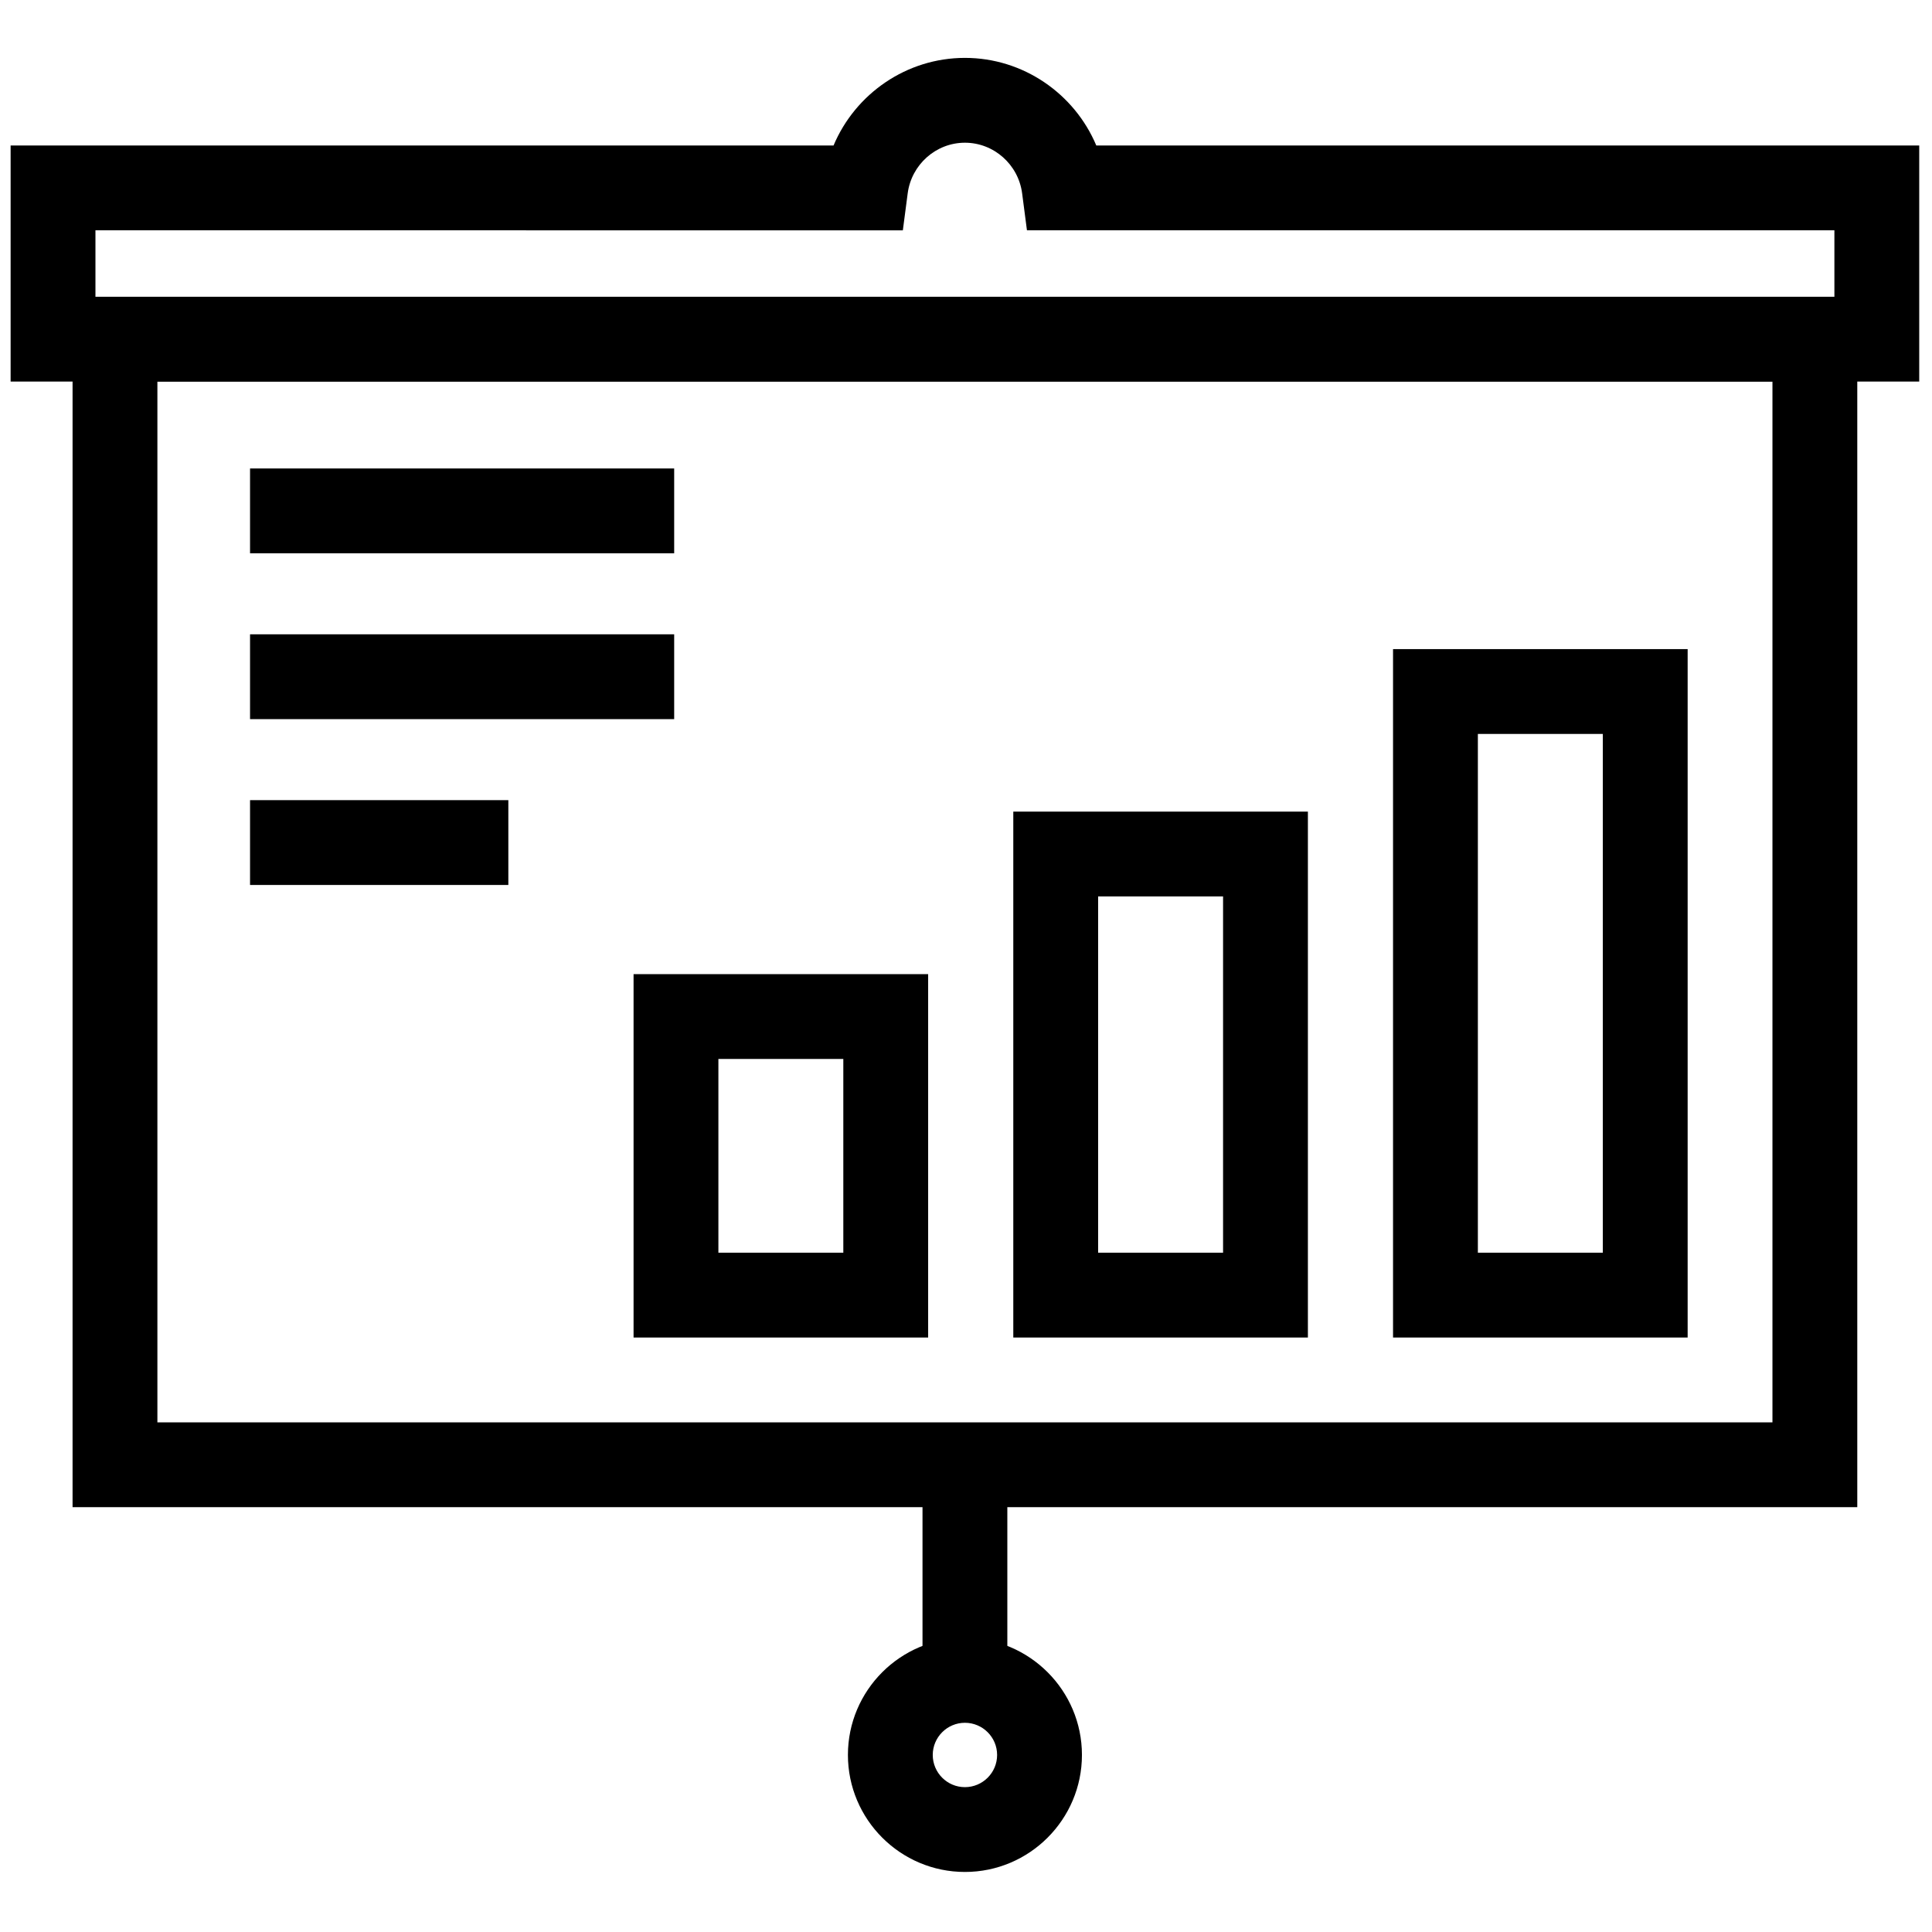
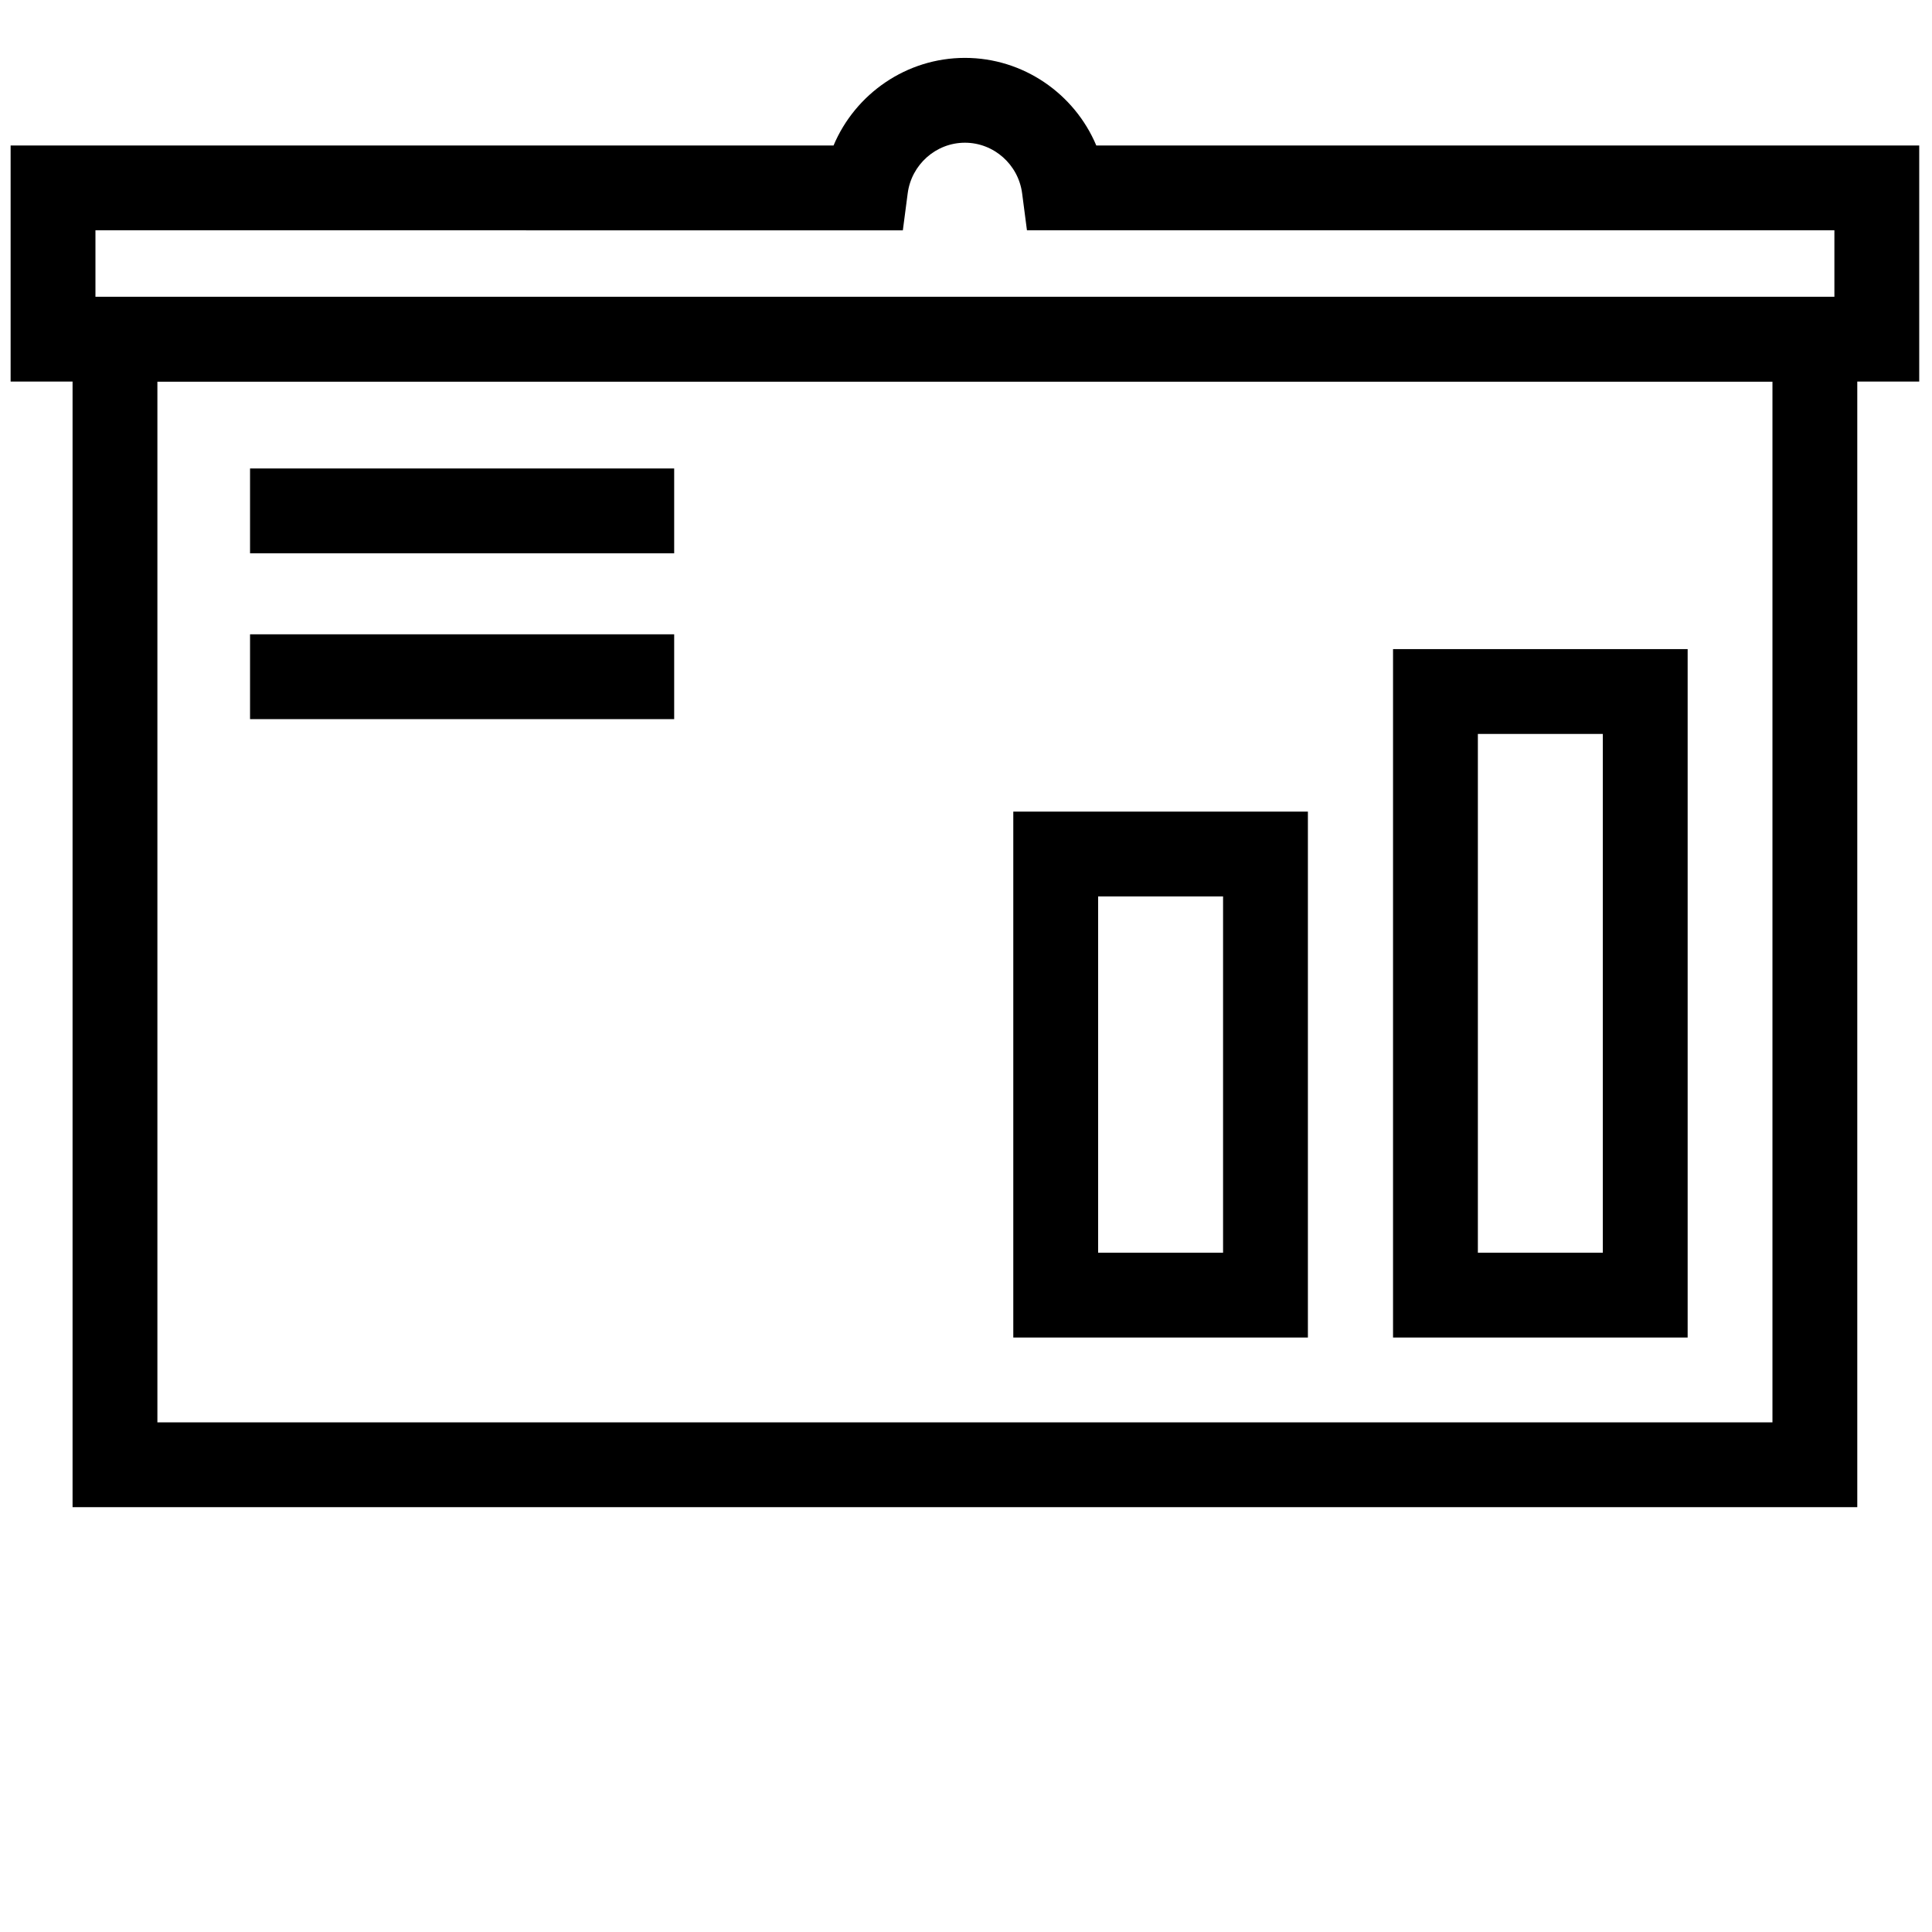
<svg xmlns="http://www.w3.org/2000/svg" version="1.1" width="256" height="256" viewBox="0 0 256 256" xml:space="preserve">
  <g style="stroke: none; stroke-width: 0; stroke-dasharray: none; stroke-linecap: butt; stroke-linejoin: miter; stroke-miterlimit: 10; fill: none; fill-rule: nonzero; opacity: 1;" transform="translate(1.407 1.407) scale(2.81 2.81)">
    <path d="M 87.079 70.57 H 2.921 V 13.492 h 84.158 V 70.57 z M 6.921 66.57 h 76.158 V 17.492 H 6.921 V 66.57 z" style="stroke: none; stroke-width: 1; stroke-dasharray: none; stroke-linecap: butt; stroke-linejoin: miter; stroke-miterlimit: 10; fill: rgb(0,0,0); fill-rule: nonzero; opacity: 1;" transform=" matrix(1 0 0 1 0 0) " stroke-linecap="round" />
-     <path d="M 45 87.771 c -3.042 0 -5.517 -2.476 -5.517 -5.518 s 2.475 -5.517 5.517 -5.517 s 5.518 2.475 5.518 5.517 S 48.042 87.771 45 87.771 z M 45 80.737 c -0.836 0 -1.517 0.681 -1.517 1.517 c 0 0.837 0.681 1.518 1.517 1.518 c 0.837 0 1.518 -0.681 1.518 -1.518 C 46.518 81.418 45.837 80.737 45 80.737 z" style="stroke: none; stroke-width: 1; stroke-dasharray: none; stroke-linecap: butt; stroke-linejoin: miter; stroke-miterlimit: 10; fill: rgb(0,0,0); fill-rule: nonzero; opacity: 1;" transform=" matrix(1 0 0 1 0 0) " stroke-linecap="round" />
-     <rect x="43" y="68.57" rx="0" ry="0" width="4" height="10.17" style="stroke: none; stroke-width: 1; stroke-dasharray: none; stroke-linecap: butt; stroke-linejoin: miter; stroke-miterlimit: 10; fill: rgb(0,0,0); fill-rule: nonzero; opacity: 1;" transform=" matrix(1 0 0 1 0 0) " />
-     <path d="M 43.266 62.57 H 29.375 V 45.435 h 13.891 V 62.57 z M 33.375 58.57 h 5.891 v -9.136 h -5.891 V 58.57 z" style="stroke: none; stroke-width: 1; stroke-dasharray: none; stroke-linecap: butt; stroke-linejoin: miter; stroke-miterlimit: 10; fill: rgb(0,0,0); fill-rule: nonzero; opacity: 1;" transform=" matrix(1 0 0 1 0 0) " stroke-linecap="round" />
    <path d="M 61.173 62.57 H 47.281 V 37.771 h 13.892 V 62.57 z M 51.281 58.57 h 5.892 V 41.771 h -5.892 V 58.57 z" style="stroke: none; stroke-width: 1; stroke-dasharray: none; stroke-linecap: butt; stroke-linejoin: miter; stroke-miterlimit: 10; fill: rgb(0,0,0); fill-rule: nonzero; opacity: 1;" transform=" matrix(1 0 0 1 0 0) " stroke-linecap="round" />
    <path d="M 79.079 62.57 H 65.188 V 30.108 h 13.892 V 62.57 z M 69.188 58.57 h 5.892 V 34.108 h -5.892 V 58.57 z" style="stroke: none; stroke-width: 1; stroke-dasharray: none; stroke-linecap: butt; stroke-linejoin: miter; stroke-miterlimit: 10; fill: rgb(0,0,0); fill-rule: nonzero; opacity: 1;" transform=" matrix(1 0 0 1 0 0) " stroke-linecap="round" />
    <path d="M 90 17.492 H 0 V 6.36 h 38.805 C 39.834 3.916 42.251 2.229 45 2.229 c 2.75 0 5.166 1.687 6.195 4.131 H 90 V 17.492 z M 4 13.492 h 82 V 10.36 H 47.925 l -0.227 -1.742 C 47.521 7.256 46.361 6.229 45 6.229 c -1.361 0 -2.521 1.027 -2.699 2.39 l -0.228 1.741 H 4 V 13.492 z" style="stroke: none; stroke-width: 1; stroke-dasharray: none; stroke-linecap: butt; stroke-linejoin: miter; stroke-miterlimit: 10; fill: rgb(0,0,0); fill-rule: nonzero; opacity: 1;" transform=" matrix(1 0 0 1 0 0) " stroke-linecap="round" />
    <rect x="11.29" y="21.59" rx="0" ry="0" width="20" height="4" style="stroke: none; stroke-width: 1; stroke-dasharray: none; stroke-linecap: butt; stroke-linejoin: miter; stroke-miterlimit: 10; fill: rgb(0,0,0); fill-rule: nonzero; opacity: 1;" transform=" matrix(1 0 0 1 0 0) " />
    <rect x="11.29" y="29.41" rx="0" ry="0" width="20" height="4" style="stroke: none; stroke-width: 1; stroke-dasharray: none; stroke-linecap: butt; stroke-linejoin: miter; stroke-miterlimit: 10; fill: rgb(0,0,0); fill-rule: nonzero; opacity: 1;" transform=" matrix(1 0 0 1 0 0) " />
-     <rect x="11.29" y="37.23" rx="0" ry="0" width="12.18" height="4" style="stroke: none; stroke-width: 1; stroke-dasharray: none; stroke-linecap: butt; stroke-linejoin: miter; stroke-miterlimit: 10; fill: rgb(0,0,0); fill-rule: nonzero; opacity: 1;" transform=" matrix(1 0 0 1 0 0) " />
  </g>
</svg>